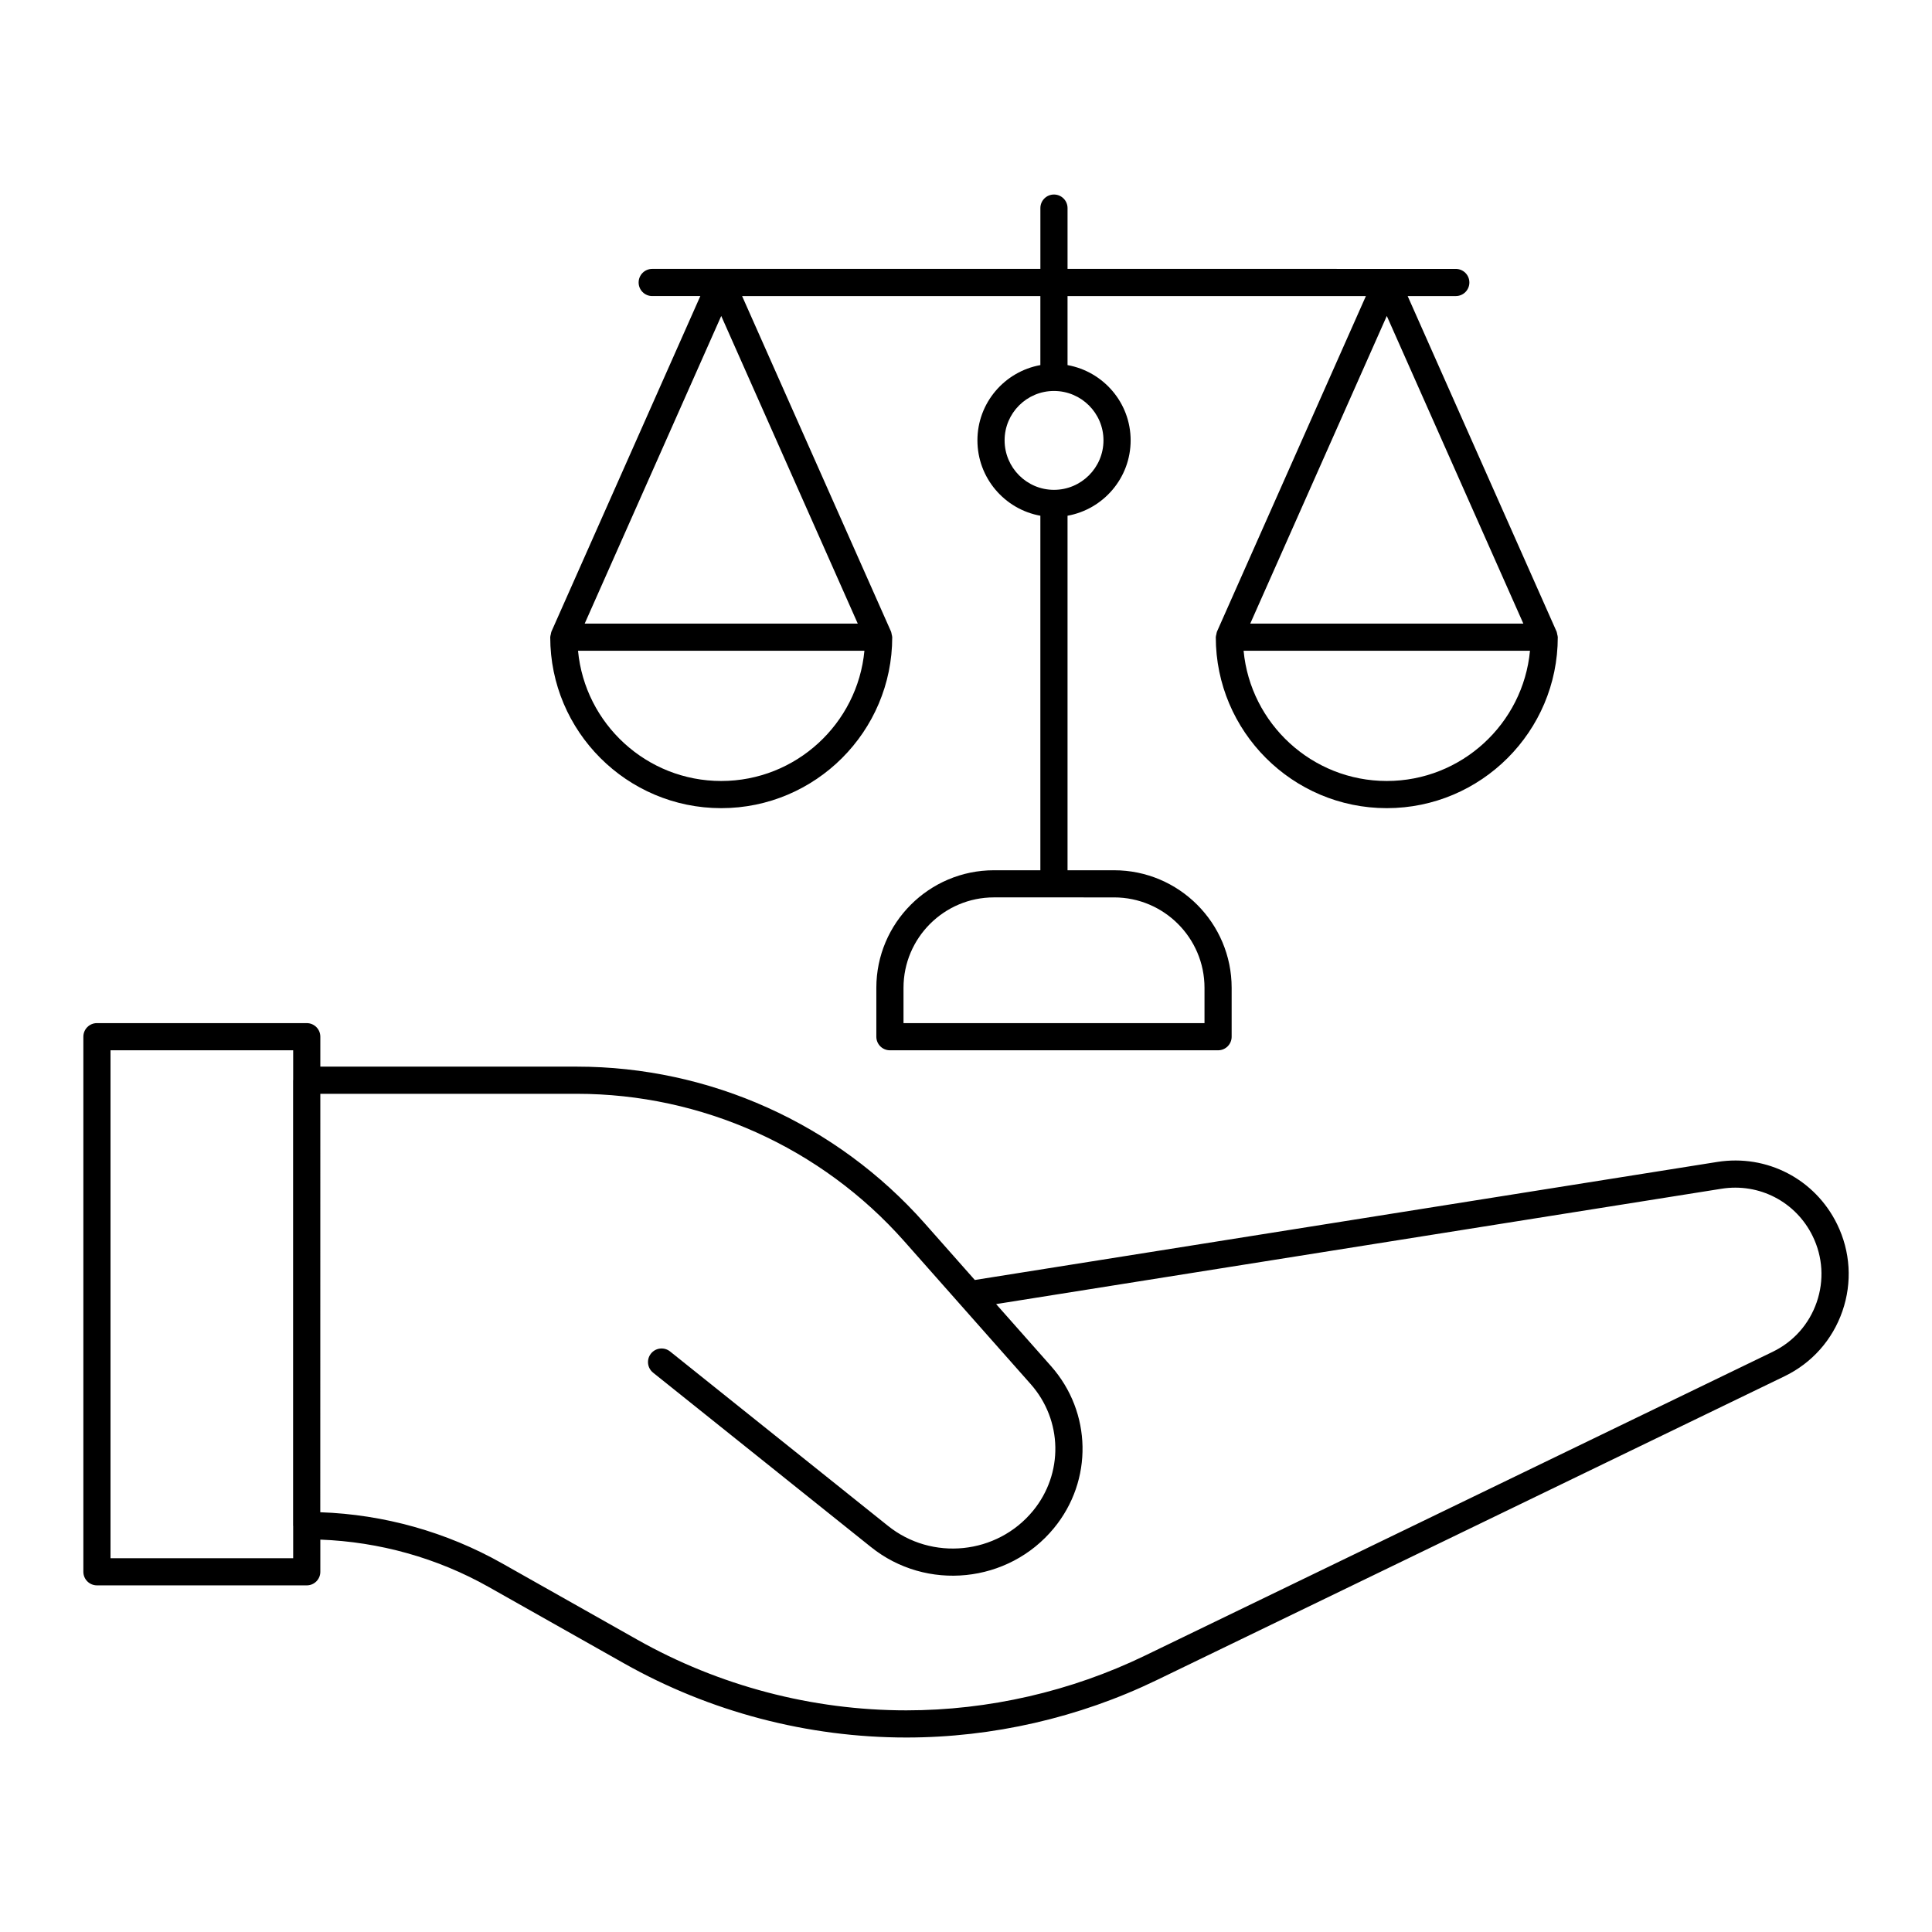
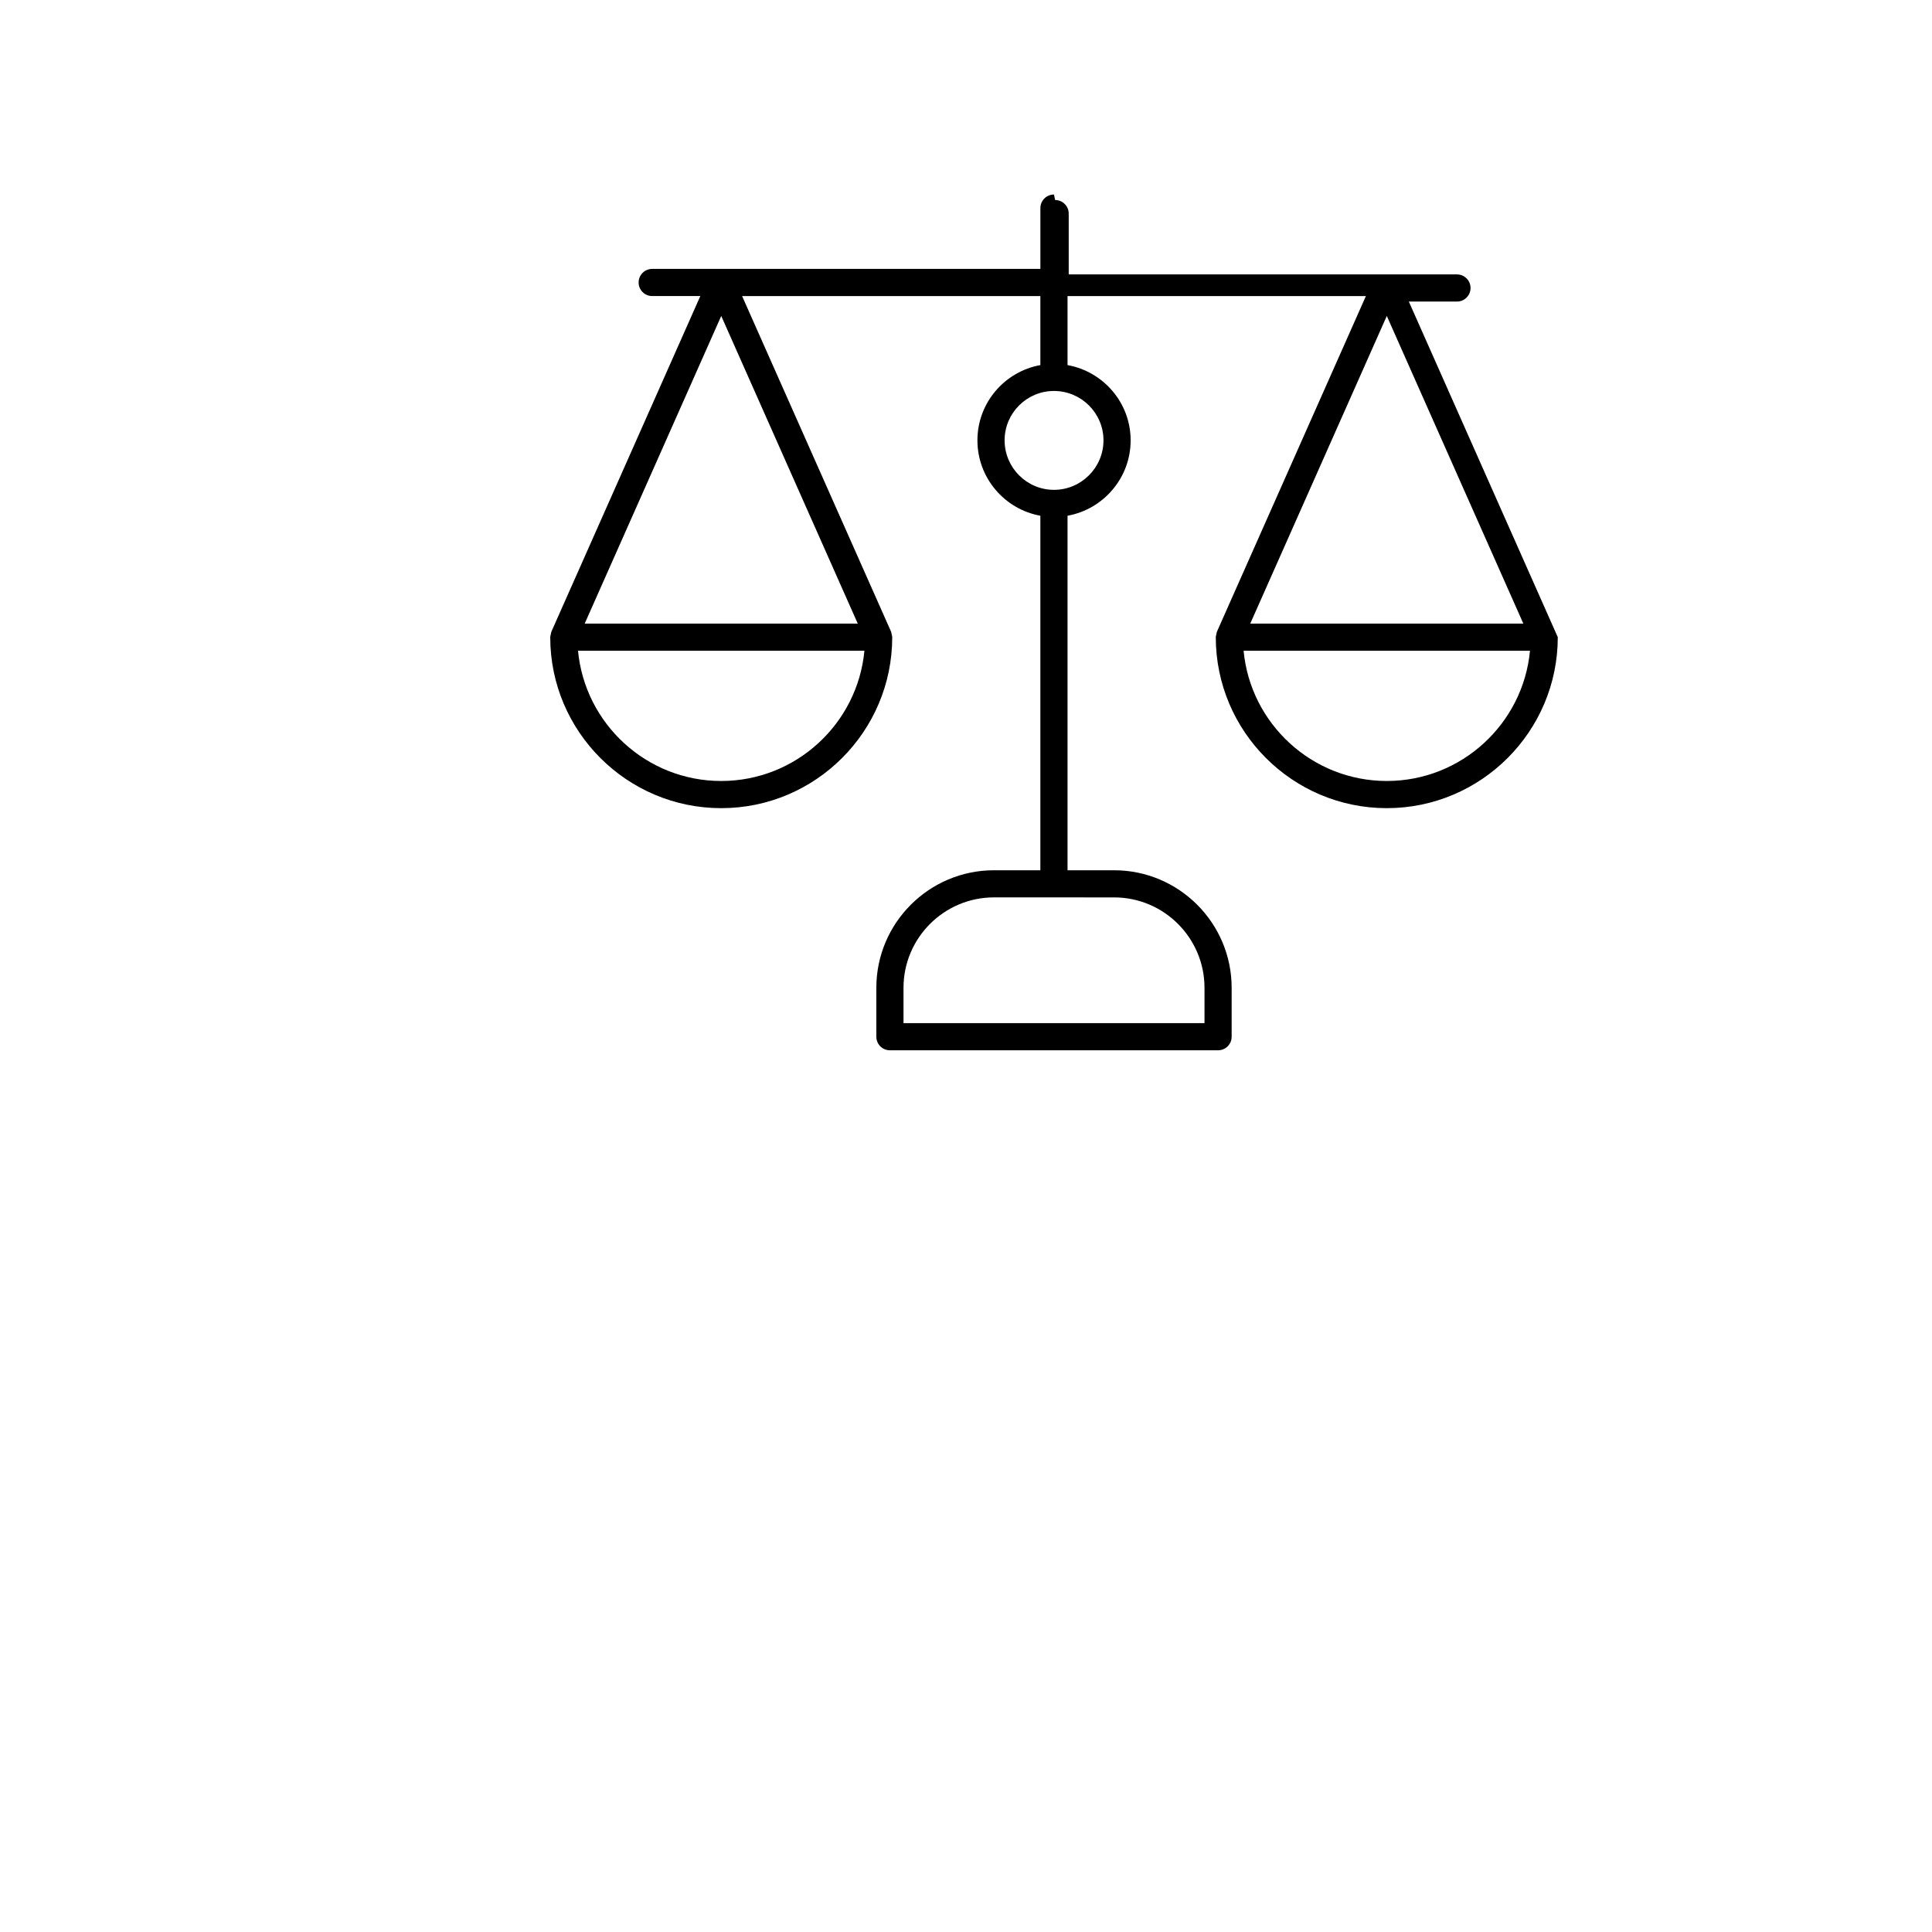
<svg xmlns="http://www.w3.org/2000/svg" fill="#000000" width="800px" height="800px" version="1.1" viewBox="144 144 512 512">
  <g>
-     <path d="m423.31 195.55c-1.988 0-3.598 1.609-3.598 3.598v16.113h-102.87c-1.988 0-3.598 1.609-3.598 3.598s1.609 3.598 3.598 3.598h12.754l-39.469 88.938c-0.004 0.012-0.004 0.02-0.008 0.031-0.09 0.211-0.102 0.453-0.152 0.68-0.051 0.242-0.145 0.48-0.145 0.719 0 0.012-0.004 0.02-0.004 0.027 0 24.988 20.328 45.316 45.316 45.316 24.988 0 45.316-20.328 45.316-45.316 0-0.012-0.004-0.02-0.004-0.027 0-0.242-0.094-0.48-0.145-0.719-0.051-0.23-0.059-0.469-0.152-0.68-0.004-0.012-0.004-0.02-0.008-0.031l-39.477-88.934h79.043v18.293c-9.469 1.707-16.68 9.988-16.68 19.941 0 9.973 7.211 18.27 16.68 19.98v93.953h-12.309c-17.18 0-31.16 13.977-31.16 31.156v12.957c0 1.988 1.609 3.598 3.598 3.598h86.965c1.988 0 3.598-1.609 3.598-3.598v-12.957c0-17.18-13.977-31.156-31.156-31.156h-12.336v-93.953c9.492-1.707 16.723-10.008 16.723-19.98 0-9.953-7.231-18.238-16.723-19.941v-18.293h79.07l-39.473 88.934c-0.004 0.012-0.004 0.02-0.008 0.031-0.09 0.211-0.102 0.453-0.152 0.68-0.051 0.242-0.145 0.48-0.145 0.719 0 0.012-0.004 0.02-0.004 0.027 0 24.988 20.328 45.316 45.316 45.316s45.316-20.328 45.316-45.316c0-0.012-0.004-0.02-0.004-0.027 0-0.242-0.094-0.48-0.145-0.719-0.051-0.23-0.059-0.469-0.152-0.68-0.004-0.012-0.004-0.02-0.008-0.031l-39.473-88.934h12.754c1.988 0 3.598-1.609 3.598-3.598s-1.609-3.598-3.598-3.598l-102.89-0.004v-16.113c0-1.988-1.613-3.598-3.598-3.598zm-88.18 155.42c-19.805 0-36.129-15.184-37.949-34.52h75.898c-1.816 19.336-18.145 34.52-37.949 34.52zm36.184-41.715h-72.363l36.184-81.523zm67.93 72.566c13.211 0 23.961 10.75 23.961 23.961v9.359l-79.766-0.004v-9.359c0-13.211 10.75-23.961 23.961-23.961zm-2.812-121.13c0 7.234-5.887 13.121-13.121 13.121-7.215 0-13.082-5.887-13.082-13.121 0-7.215 5.867-13.082 13.082-13.082 7.234 0 13.121 5.867 13.121 13.082zm75.082 90.277c-19.805 0-36.133-15.184-37.949-34.52h75.898c-1.816 19.336-18.145 34.52-37.949 34.52zm36.184-41.715h-72.367l36.184-81.523z" />
-     <path d="m169.69 564.14h55.602c1.988 0 3.598-1.609 3.598-3.598v-8.527c15.637 0.582 31 4.859 44.641 12.562l35.828 20.223c22.793 12.863 48.672 19.66 74.844 19.66 22.836 0 45.773-5.258 66.336-15.211l166.39-80.527c7.254-3.512 12.699-9.641 15.332-17.258 2.633-7.617 2.133-15.797-1.406-23.039-5.848-11.957-18.602-18.586-31.758-16.5l-196.76 31.285-13.293-15.023c-23.348-26.383-56.949-41.516-92.176-41.516l-67.977-0.004v-7.93c0-1.988-1.609-3.598-3.598-3.598h-55.602c-1.988 0-3.598 1.609-3.598 3.598v141.8c-0.004 1.988 1.609 3.602 3.598 3.602zm59.199-130.27h67.973c33.168 0 64.801 14.246 86.785 39.086l14.559 16.449c0.027 0.035 0.059 0.066 0.086 0.098l18.852 21.301c8.48 9.582 8.734 23.711 0.605 33.594-9.539 11.59-26.809 13.352-38.5 3.91l-57.672-46.156c-1.555-1.242-3.816-0.992-5.059 0.559s-0.992 3.816 0.559 5.059l57.664 46.152c14.742 11.898 36.531 9.684 48.562-4.949 10.395-12.629 10.07-30.688-0.77-42.938l-14.551-16.438 192.23-30.566c9.988-1.59 19.711 3.449 24.16 12.551 2.695 5.508 3.074 11.734 1.07 17.531-2.004 5.797-6.144 10.457-11.664 13.133l-166.39 80.527c-19.59 9.477-41.445 14.488-63.203 14.488-24.934 0-49.59-6.477-71.301-18.734l-35.828-20.223c-14.723-8.309-31.305-12.961-48.18-13.543zm-55.602-11.527h48.406v7.832c0 0.035-0.02 0.062-0.02 0.098v118.03c0 0.035 0.02 0.062 0.02 0.098v8.551l-48.406-0.008z" />
+     <path d="m423.31 195.55c-1.988 0-3.598 1.609-3.598 3.598v16.113h-102.87c-1.988 0-3.598 1.609-3.598 3.598s1.609 3.598 3.598 3.598h12.754l-39.469 88.938c-0.004 0.012-0.004 0.02-0.008 0.031-0.09 0.211-0.102 0.453-0.152 0.68-0.051 0.242-0.145 0.48-0.145 0.719 0 0.012-0.004 0.02-0.004 0.027 0 24.988 20.328 45.316 45.316 45.316 24.988 0 45.316-20.328 45.316-45.316 0-0.012-0.004-0.02-0.004-0.027 0-0.242-0.094-0.48-0.145-0.719-0.051-0.23-0.059-0.469-0.152-0.68-0.004-0.012-0.004-0.02-0.008-0.031l-39.477-88.934h79.043v18.293c-9.469 1.707-16.68 9.988-16.68 19.941 0 9.973 7.211 18.27 16.68 19.98v93.953h-12.309c-17.18 0-31.16 13.977-31.16 31.156v12.957c0 1.988 1.609 3.598 3.598 3.598h86.965c1.988 0 3.598-1.609 3.598-3.598v-12.957c0-17.18-13.977-31.156-31.156-31.156h-12.336v-93.953c9.492-1.707 16.723-10.008 16.723-19.98 0-9.953-7.231-18.238-16.723-19.941v-18.293h79.07l-39.473 88.934c-0.004 0.012-0.004 0.02-0.008 0.031-0.09 0.211-0.102 0.453-0.152 0.68-0.051 0.242-0.145 0.48-0.145 0.719 0 0.012-0.004 0.02-0.004 0.027 0 24.988 20.328 45.316 45.316 45.316s45.316-20.328 45.316-45.316l-39.473-88.934h12.754c1.988 0 3.598-1.609 3.598-3.598s-1.609-3.598-3.598-3.598l-102.89-0.004v-16.113c0-1.988-1.613-3.598-3.598-3.598zm-88.18 155.42c-19.805 0-36.129-15.184-37.949-34.52h75.898c-1.816 19.336-18.145 34.52-37.949 34.52zm36.184-41.715h-72.363l36.184-81.523zm67.93 72.566c13.211 0 23.961 10.75 23.961 23.961v9.359l-79.766-0.004v-9.359c0-13.211 10.75-23.961 23.961-23.961zm-2.812-121.13c0 7.234-5.887 13.121-13.121 13.121-7.215 0-13.082-5.887-13.082-13.121 0-7.215 5.867-13.082 13.082-13.082 7.234 0 13.121 5.867 13.121 13.082zm75.082 90.277c-19.805 0-36.133-15.184-37.949-34.52h75.898c-1.816 19.336-18.145 34.52-37.949 34.52zm36.184-41.715h-72.367l36.184-81.523z" />
  </g>
</svg>